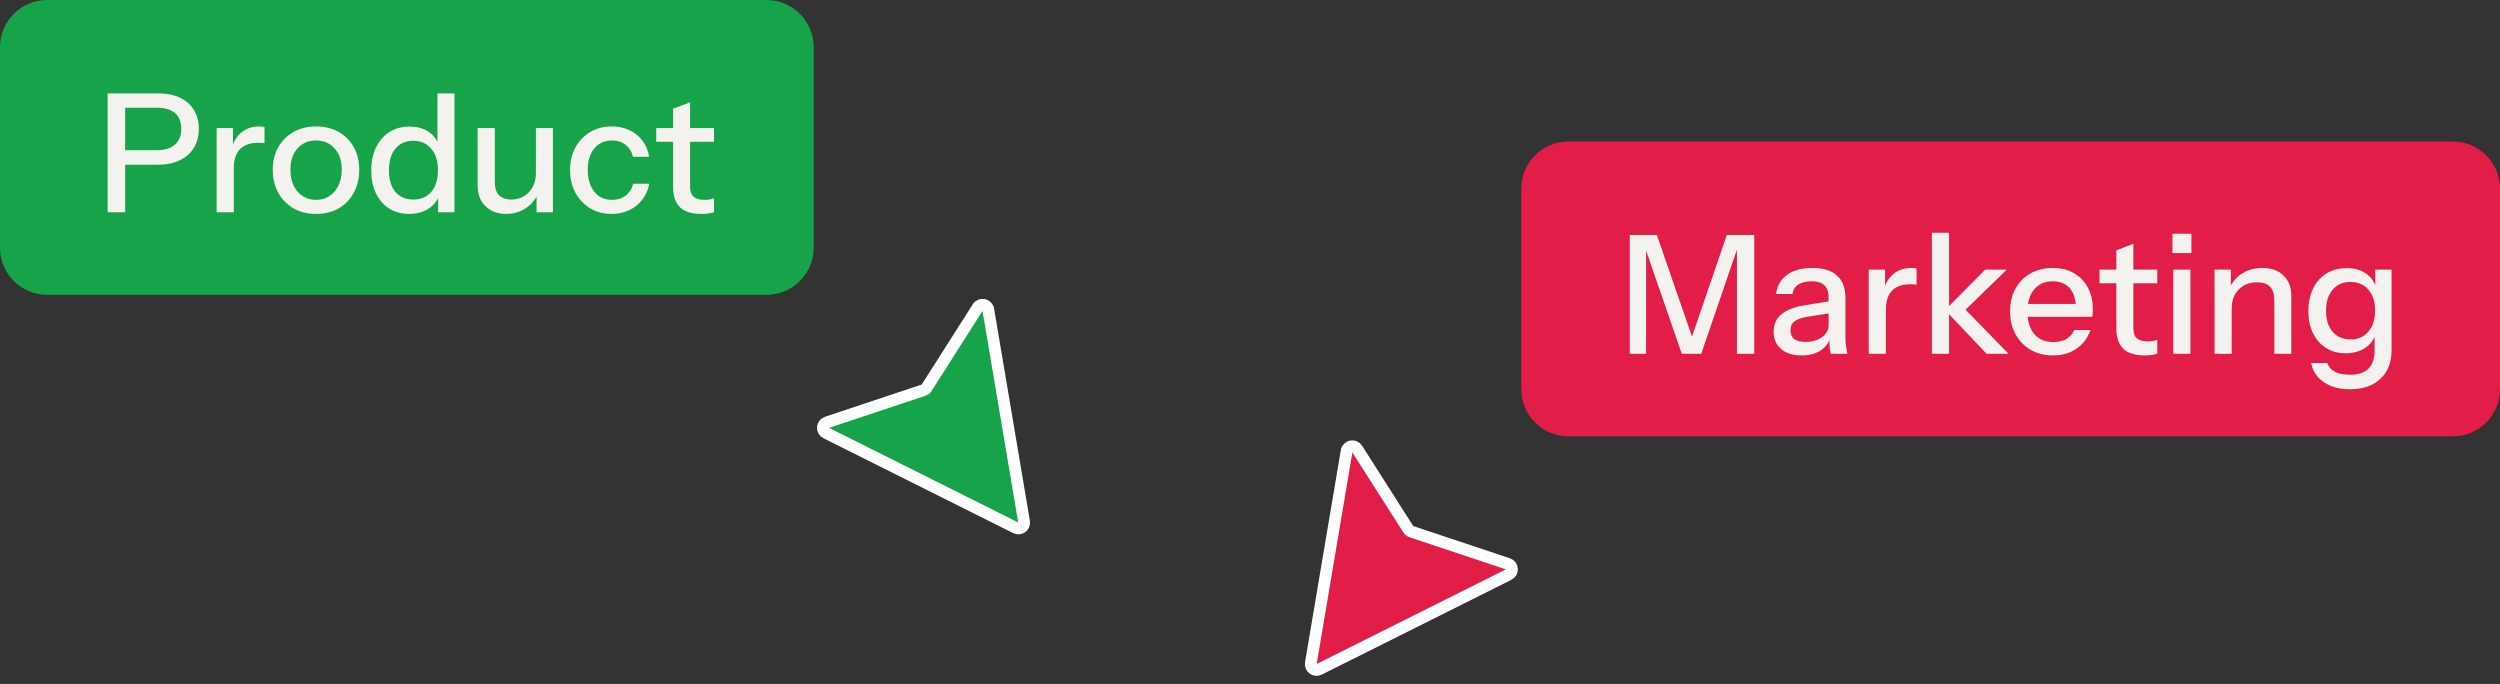
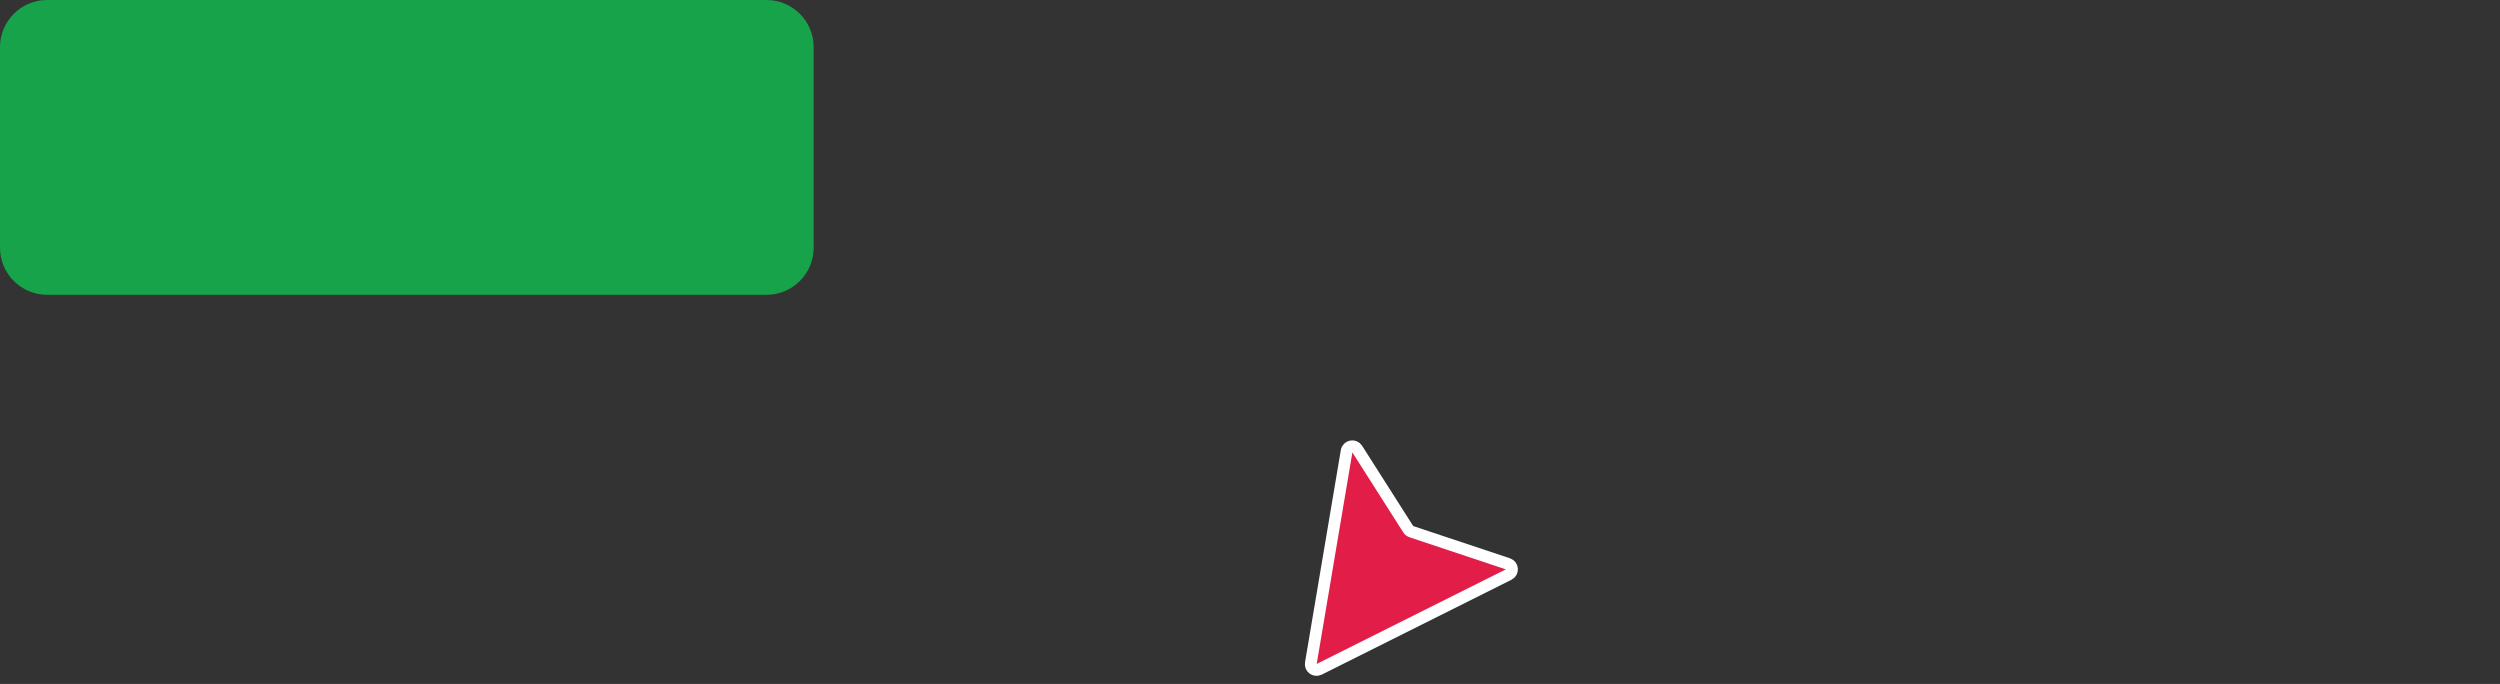
<svg xmlns="http://www.w3.org/2000/svg" width="212" height="58" viewBox="0 0 212 58" fill="none">
  <rect x="0" y="0" width="212" height="58" fill="#333333" stroke="none" />
-   <path d="M129 16C129 13.791 130.791 12 133 12H208C210.209 12 212 13.791 212 16V33C212 35.209 210.209 37 208 37H133C130.791 37 129 35.209 129 33V16Z" fill="#E11D48" />
-   <path d="M138.204 30V19.92H140.5L143.86 29.636H143.104L146.436 19.92H148.76V30H147.29V20.522H147.514L144.266 30H142.614L139.366 20.606H139.59V30H138.204ZM155.247 30C155.2 29.823 155.167 29.627 155.149 29.412C155.139 29.197 155.135 28.936 155.135 28.628H155.065V25.226C155.065 24.769 154.948 24.428 154.715 24.204C154.491 23.971 154.131 23.854 153.637 23.854C153.161 23.854 152.778 23.947 152.489 24.134C152.209 24.321 152.045 24.587 151.999 24.932H150.613C150.678 24.26 150.981 23.723 151.523 23.322C152.064 22.921 152.787 22.72 153.693 22.72C154.626 22.72 155.326 22.939 155.793 23.378C156.259 23.807 156.493 24.442 156.493 25.282V28.628C156.493 28.843 156.507 29.062 156.535 29.286C156.563 29.51 156.605 29.748 156.661 30H155.247ZM152.783 30.14C152.055 30.14 151.476 29.963 151.047 29.608C150.617 29.244 150.403 28.754 150.403 28.138C150.403 27.503 150.627 27.004 151.075 26.64C151.532 26.267 152.185 26.015 153.035 25.884L155.387 25.506V26.528L153.259 26.864C152.783 26.939 152.423 27.065 152.181 27.242C151.947 27.419 151.831 27.676 151.831 28.012C151.831 28.339 151.938 28.586 152.153 28.754C152.377 28.913 152.699 28.992 153.119 28.992C153.679 28.992 154.141 28.857 154.505 28.586C154.878 28.315 155.065 27.975 155.065 27.564L155.247 28.6C155.079 29.095 154.78 29.477 154.351 29.748C153.921 30.009 153.399 30.14 152.783 30.14ZM158.465 30V22.86H159.851V24.638H159.921V30H158.465ZM159.921 26.276L159.739 24.582C159.907 23.975 160.197 23.513 160.607 23.196C161.018 22.879 161.508 22.72 162.077 22.72C162.292 22.72 162.441 22.739 162.525 22.776V24.148C162.479 24.129 162.413 24.12 162.329 24.12C162.245 24.111 162.143 24.106 162.021 24.106C161.321 24.106 160.794 24.288 160.439 24.652C160.094 25.016 159.921 25.557 159.921 26.276ZM163.825 30V19.738H165.281V30H163.825ZM168.459 30L164.945 26.29L168.347 22.86H170.181L166.317 26.612L166.387 25.954L170.321 30H168.459ZM174.096 30.14C173.377 30.14 172.743 29.981 172.192 29.664C171.651 29.347 171.226 28.908 170.918 28.348C170.61 27.788 170.456 27.144 170.456 26.416C170.456 25.679 170.605 25.035 170.904 24.484C171.212 23.924 171.641 23.49 172.192 23.182C172.743 22.874 173.373 22.72 174.082 22.72C174.773 22.72 175.37 22.869 175.874 23.168C176.387 23.457 176.779 23.863 177.05 24.386C177.33 24.909 177.47 25.529 177.47 26.248C177.47 26.36 177.465 26.467 177.456 26.57C177.456 26.663 177.447 26.761 177.428 26.864H171.436V25.772H176.406L176.042 26.206C176.042 25.441 175.869 24.857 175.524 24.456C175.179 24.055 174.698 23.854 174.082 23.854C173.419 23.854 172.892 24.083 172.5 24.54C172.117 24.988 171.926 25.613 171.926 26.416C171.926 27.228 172.117 27.863 172.5 28.32C172.892 28.777 173.433 29.006 174.124 29.006C174.544 29.006 174.908 28.922 175.216 28.754C175.524 28.577 175.753 28.32 175.902 27.984H177.274C177.041 28.656 176.644 29.183 176.084 29.566C175.533 29.949 174.871 30.14 174.096 30.14ZM181.874 30.14C181.044 30.14 180.432 29.949 180.04 29.566C179.658 29.174 179.466 28.6 179.466 27.844V21.222L180.908 20.676V27.858C180.908 28.231 181.006 28.507 181.202 28.684C181.398 28.861 181.716 28.95 182.154 28.95C182.322 28.95 182.472 28.936 182.602 28.908C182.733 28.88 182.845 28.847 182.938 28.81V29.986C182.836 30.033 182.691 30.07 182.504 30.098C182.318 30.126 182.108 30.14 181.874 30.14ZM178.038 24.022V22.86H182.938V24.022H178.038ZM184.292 30V22.86H185.748V30H184.292ZM184.222 21.46V19.822H185.832V21.46H184.222ZM187.792 30V22.86H189.178V24.54H189.248V30H187.792ZM192.86 30V25.408C192.86 24.913 192.734 24.545 192.482 24.302C192.239 24.059 191.875 23.938 191.39 23.938C190.97 23.938 190.596 24.031 190.27 24.218C189.952 24.405 189.7 24.661 189.514 24.988C189.336 25.315 189.248 25.702 189.248 26.15L189.066 24.442C189.299 23.91 189.658 23.49 190.144 23.182C190.629 22.874 191.194 22.72 191.838 22.72C192.603 22.72 193.205 22.935 193.644 23.364C194.082 23.793 194.302 24.363 194.302 25.072V30H192.86ZM199.264 33.01C198.368 33.01 197.626 32.805 197.038 32.394C196.459 31.993 196.109 31.456 195.988 30.784H197.36C197.453 31.092 197.659 31.335 197.976 31.512C198.303 31.689 198.737 31.778 199.278 31.778C199.978 31.778 200.501 31.605 200.846 31.26C201.191 30.915 201.364 30.401 201.364 29.72V28.18L201.49 28.208C201.35 28.749 201.047 29.179 200.58 29.496C200.113 29.804 199.553 29.958 198.9 29.958C198.275 29.958 197.724 29.809 197.248 29.51C196.772 29.211 196.403 28.796 196.142 28.264C195.881 27.723 195.75 27.093 195.75 26.374C195.75 25.646 195.885 25.007 196.156 24.456C196.427 23.905 196.805 23.481 197.29 23.182C197.785 22.883 198.359 22.734 199.012 22.734C199.684 22.734 200.239 22.897 200.678 23.224C201.126 23.541 201.411 23.994 201.532 24.582L201.42 24.596V22.86H202.806V29.706C202.806 30.733 202.489 31.54 201.854 32.128C201.229 32.716 200.365 33.01 199.264 33.01ZM199.334 28.782C199.959 28.782 200.459 28.563 200.832 28.124C201.215 27.685 201.406 27.083 201.406 26.318C201.406 25.571 201.215 24.983 200.832 24.554C200.459 24.125 199.955 23.91 199.32 23.91C198.685 23.91 198.181 24.129 197.808 24.568C197.435 24.997 197.248 25.595 197.248 26.36C197.248 27.107 197.435 27.699 197.808 28.138C198.191 28.567 198.699 28.782 199.334 28.782Z" fill="#F4F2EF" />
  <path d="M111.159 56.245L114.195 38.248C114.269 37.809 114.846 37.692 115.085 38.068L119.421 44.881C119.481 44.976 119.571 45.046 119.677 45.082L127.886 47.818C128.297 47.955 128.337 48.521 127.95 48.715L111.857 56.761C111.501 56.939 111.093 56.637 111.159 56.245Z" fill="#E11D48" stroke="white" />
  <path d="M0 4C0 1.791 1.791 0 4 0H65C67.209 0 69 1.791 69 4V21C69 23.209 67.209 25 65 25H4C1.791 25 0 23.209 0 21V4Z" fill="#16A34A" />
-   <path d="M9.129 18V7.92H13.399C14.127 7.92 14.747 8.041 15.261 8.284C15.774 8.527 16.166 8.872 16.437 9.32C16.717 9.768 16.857 10.3 16.857 10.916C16.857 11.541 16.717 12.083 16.437 12.54C16.166 12.988 15.769 13.338 15.247 13.59C14.733 13.842 14.117 13.968 13.399 13.968H10.263V12.736H13.329C13.991 12.736 14.495 12.577 14.841 12.26C15.195 11.943 15.373 11.499 15.373 10.93C15.373 10.351 15.2 9.908 14.855 9.6C14.509 9.292 14.001 9.138 13.329 9.138H10.613V18H9.129ZM18.371 18V10.86H19.757V12.638H19.827V18H18.371ZM19.827 14.276L19.645 12.582C19.813 11.975 20.102 11.513 20.513 11.196C20.923 10.879 21.413 10.72 21.983 10.72C22.197 10.72 22.347 10.739 22.431 10.776V12.148C22.384 12.129 22.319 12.12 22.235 12.12C22.151 12.111 22.048 12.106 21.927 12.106C21.227 12.106 20.699 12.288 20.345 12.652C19.999 13.016 19.827 13.557 19.827 14.276ZM26.797 18.14C26.069 18.14 25.43 17.981 24.879 17.664C24.328 17.337 23.899 16.894 23.591 16.334C23.283 15.765 23.129 15.121 23.129 14.402C23.129 13.674 23.283 13.035 23.591 12.484C23.908 11.933 24.338 11.504 24.879 11.196C25.43 10.879 26.069 10.72 26.797 10.72C27.534 10.72 28.178 10.879 28.729 11.196C29.28 11.504 29.704 11.933 30.003 12.484C30.311 13.035 30.465 13.674 30.465 14.402C30.465 15.121 30.311 15.765 30.003 16.334C29.704 16.894 29.28 17.337 28.729 17.664C28.178 17.981 27.534 18.14 26.797 18.14ZM26.797 16.95C27.236 16.95 27.614 16.843 27.931 16.628C28.258 16.413 28.514 16.115 28.701 15.732C28.888 15.349 28.981 14.901 28.981 14.388C28.981 13.623 28.776 13.021 28.365 12.582C27.964 12.134 27.441 11.91 26.797 11.91C26.162 11.91 25.64 12.134 25.229 12.582C24.828 13.03 24.627 13.632 24.627 14.388C24.627 14.901 24.716 15.349 24.893 15.732C25.08 16.115 25.336 16.413 25.663 16.628C25.999 16.843 26.377 16.95 26.797 16.95ZM37.154 18V16.362L37.294 16.404C37.144 16.936 36.836 17.361 36.37 17.678C35.903 17.986 35.343 18.14 34.69 18.14C34.045 18.14 33.481 17.986 32.995 17.678C32.52 17.37 32.146 16.941 31.875 16.39C31.614 15.839 31.483 15.195 31.483 14.458C31.483 13.711 31.619 13.058 31.89 12.498C32.16 11.938 32.538 11.504 33.023 11.196C33.509 10.888 34.078 10.734 34.731 10.734C35.413 10.734 35.973 10.897 36.411 11.224C36.859 11.541 37.154 11.989 37.294 12.568L37.097 12.596V7.92H38.539V18H37.154ZM35.053 16.922C35.697 16.922 36.206 16.703 36.58 16.264C36.953 15.816 37.139 15.2 37.139 14.416C37.139 13.651 36.948 13.049 36.566 12.61C36.192 12.162 35.684 11.938 35.039 11.938C34.405 11.938 33.901 12.162 33.528 12.61C33.163 13.049 32.981 13.665 32.981 14.458C32.981 15.233 33.163 15.839 33.528 16.278C33.901 16.707 34.41 16.922 35.053 16.922ZM42.911 18.14C42.435 18.14 42.015 18.042 41.651 17.846C41.287 17.641 41.003 17.361 40.797 17.006C40.601 16.651 40.503 16.245 40.503 15.788V10.86H41.959V15.452C41.959 15.947 42.081 16.315 42.323 16.558C42.566 16.801 42.911 16.922 43.359 16.922C43.761 16.922 44.115 16.829 44.423 16.642C44.741 16.455 44.988 16.199 45.165 15.872C45.352 15.536 45.445 15.149 45.445 14.71L45.627 16.418C45.394 16.941 45.035 17.361 44.549 17.678C44.073 17.986 43.527 18.14 42.911 18.14ZM45.501 18V16.32H45.445V10.86H46.887V18H45.501ZM51.868 18.14C51.187 18.14 50.58 17.981 50.048 17.664C49.516 17.337 49.096 16.894 48.788 16.334C48.489 15.774 48.34 15.135 48.34 14.416C48.34 13.697 48.489 13.063 48.788 12.512C49.096 11.952 49.516 11.513 50.048 11.196C50.58 10.879 51.182 10.72 51.854 10.72C52.423 10.72 52.932 10.827 53.38 11.042C53.828 11.257 54.197 11.555 54.486 11.938C54.775 12.321 54.962 12.773 55.046 13.296H53.674C53.581 12.876 53.375 12.54 53.058 12.288C52.75 12.036 52.358 11.91 51.882 11.91C51.471 11.91 51.112 12.013 50.804 12.218C50.496 12.423 50.258 12.713 50.09 13.086C49.922 13.459 49.838 13.903 49.838 14.416C49.838 14.92 49.922 15.363 50.09 15.746C50.258 16.129 50.496 16.427 50.804 16.642C51.112 16.847 51.476 16.95 51.896 16.95C52.353 16.95 52.741 16.829 53.058 16.586C53.385 16.334 53.595 15.998 53.688 15.578H55.06C54.967 16.091 54.771 16.539 54.472 16.922C54.183 17.305 53.814 17.603 53.366 17.818C52.918 18.033 52.419 18.14 51.868 18.14ZM59.485 18.14C58.654 18.14 58.043 17.949 57.651 17.566C57.268 17.174 57.077 16.6 57.077 15.844V9.222L58.519 8.676V15.858C58.519 16.231 58.617 16.507 58.813 16.684C59.009 16.861 59.326 16.95 59.765 16.95C59.933 16.95 60.082 16.936 60.213 16.908C60.343 16.88 60.456 16.847 60.549 16.81V17.986C60.446 18.033 60.301 18.07 60.115 18.098C59.928 18.126 59.718 18.14 59.485 18.14ZM55.649 12.022V10.86H60.549V12.022H55.649Z" fill="#F4F2EF" />
-   <path d="M86.841 44.245L83.805 26.248C83.731 25.809 83.154 25.692 82.915 26.068L78.579 32.881C78.519 32.976 78.429 33.046 78.323 33.082L70.114 35.818C69.703 35.955 69.663 36.521 70.05 36.715L86.143 44.761C86.499 44.939 86.907 44.637 86.841 44.245Z" fill="#16A34A" stroke="white" />
</svg>